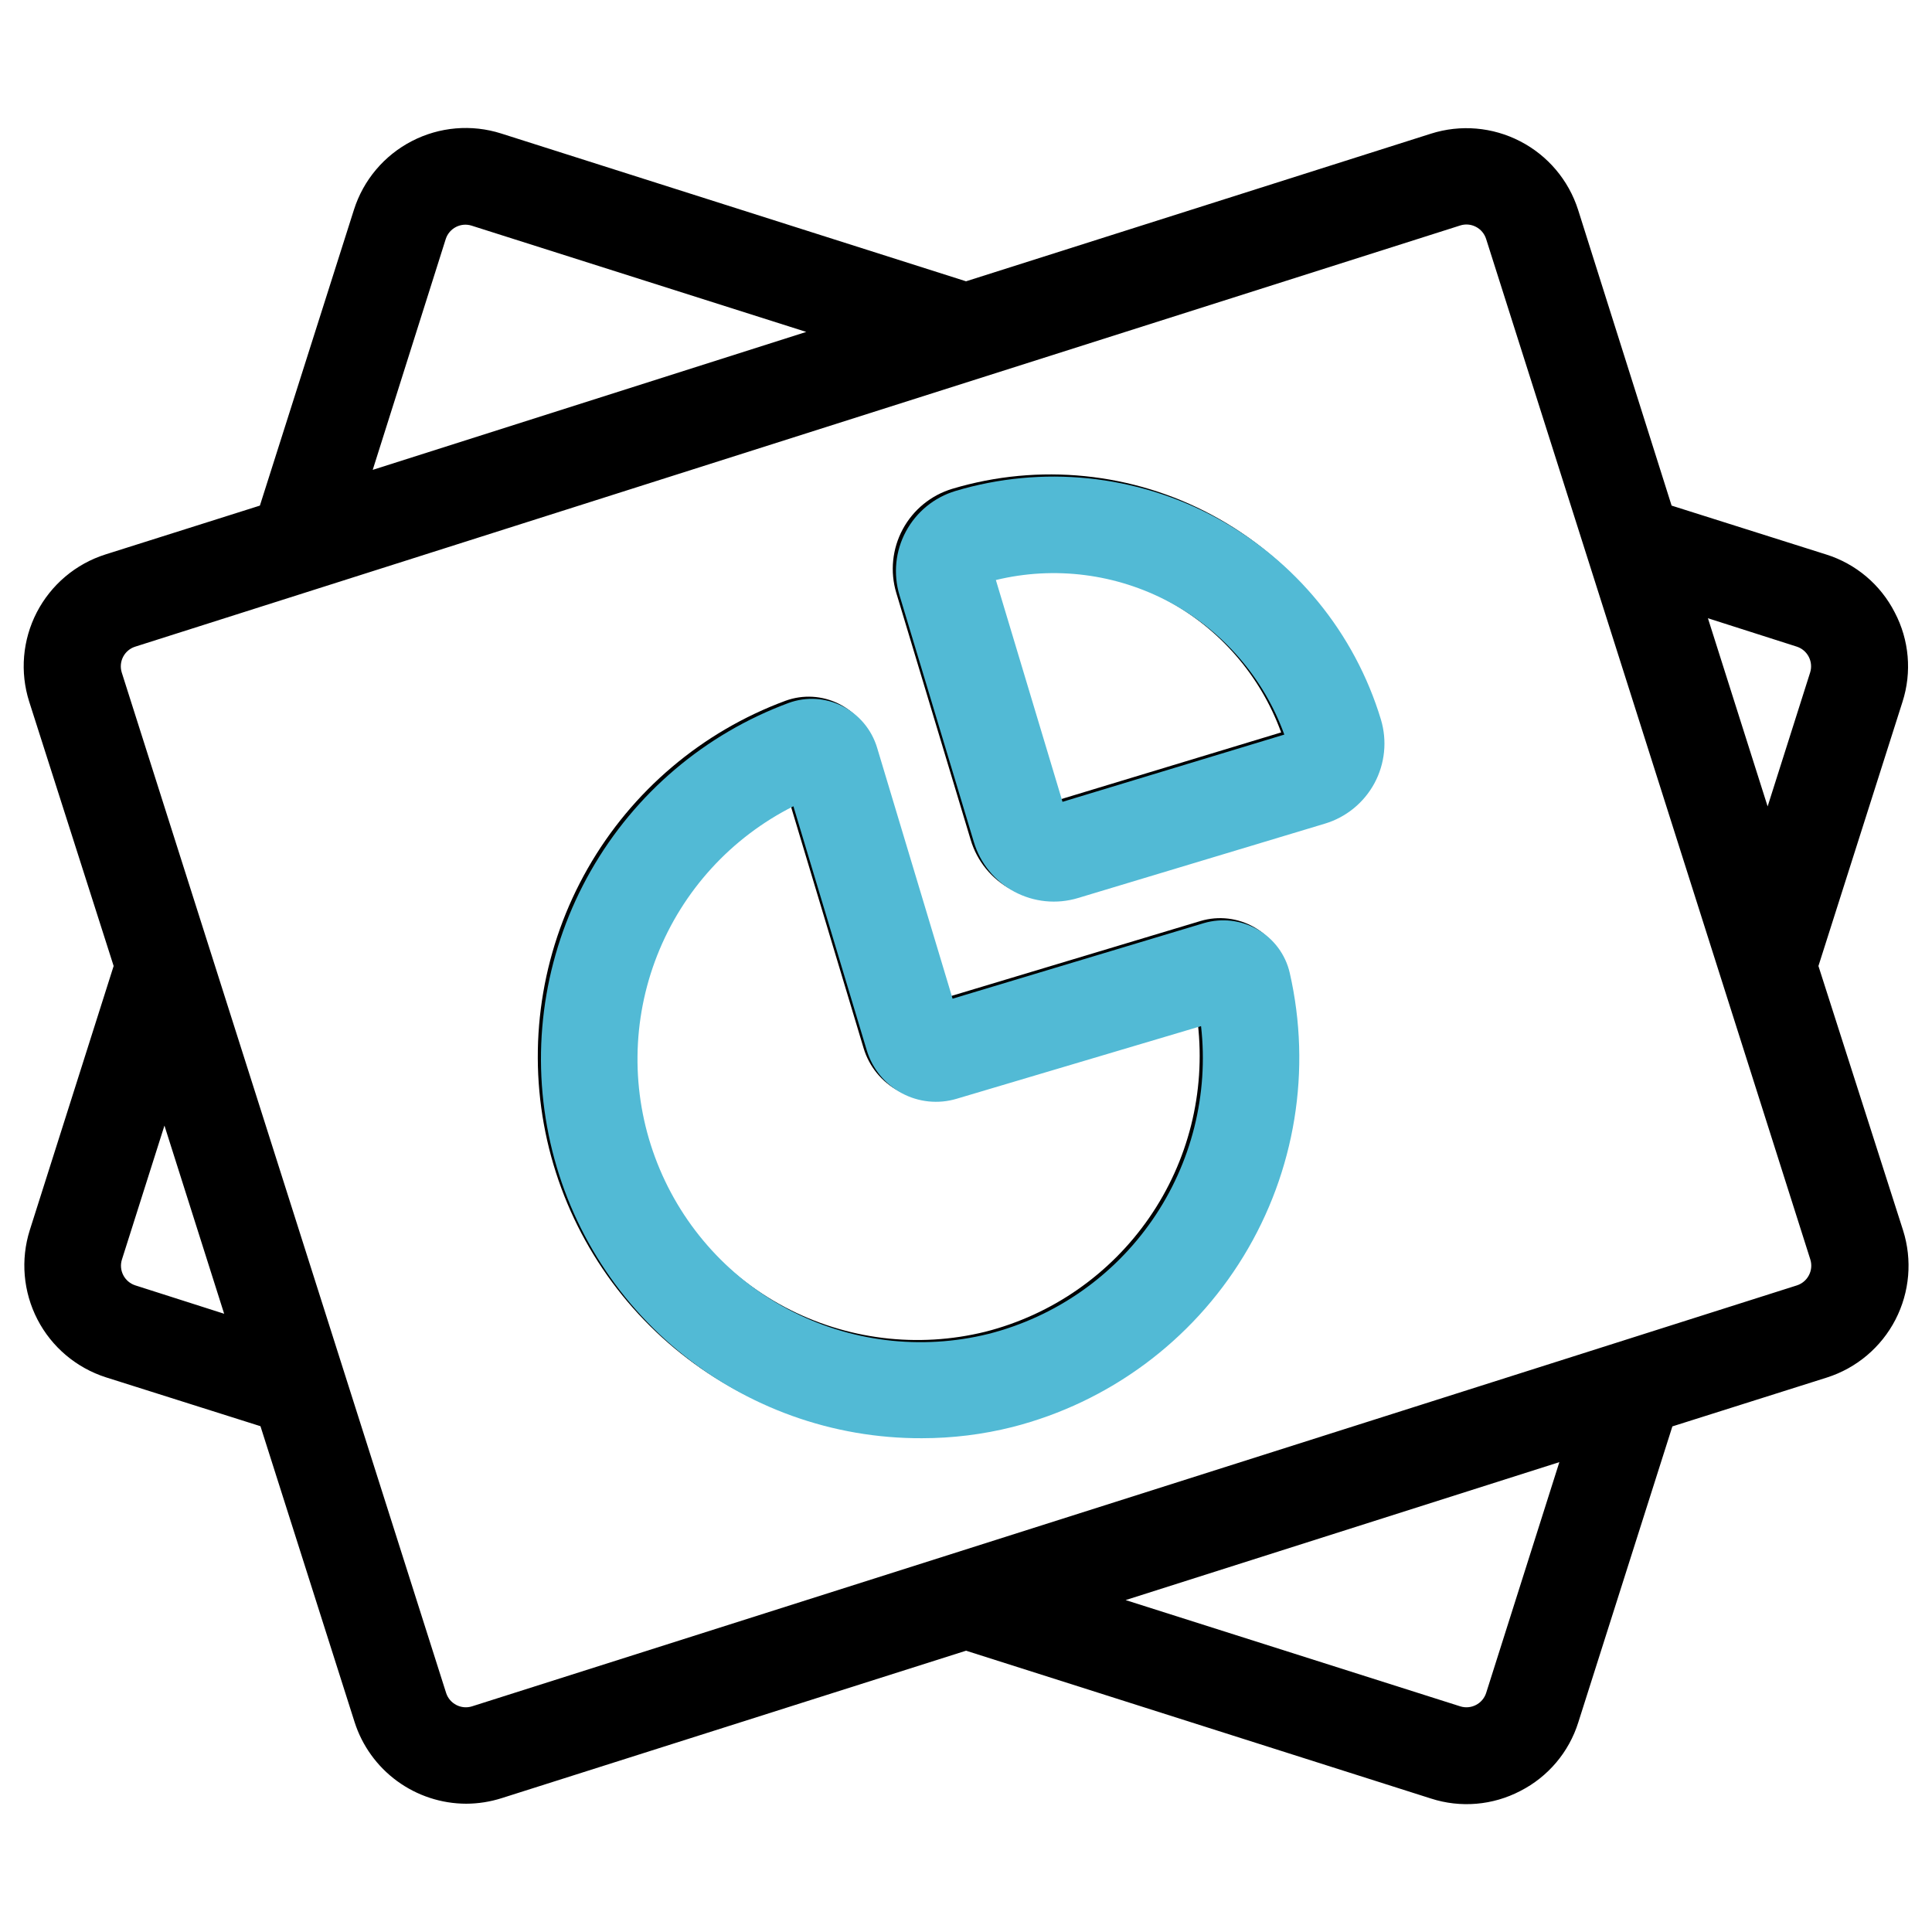
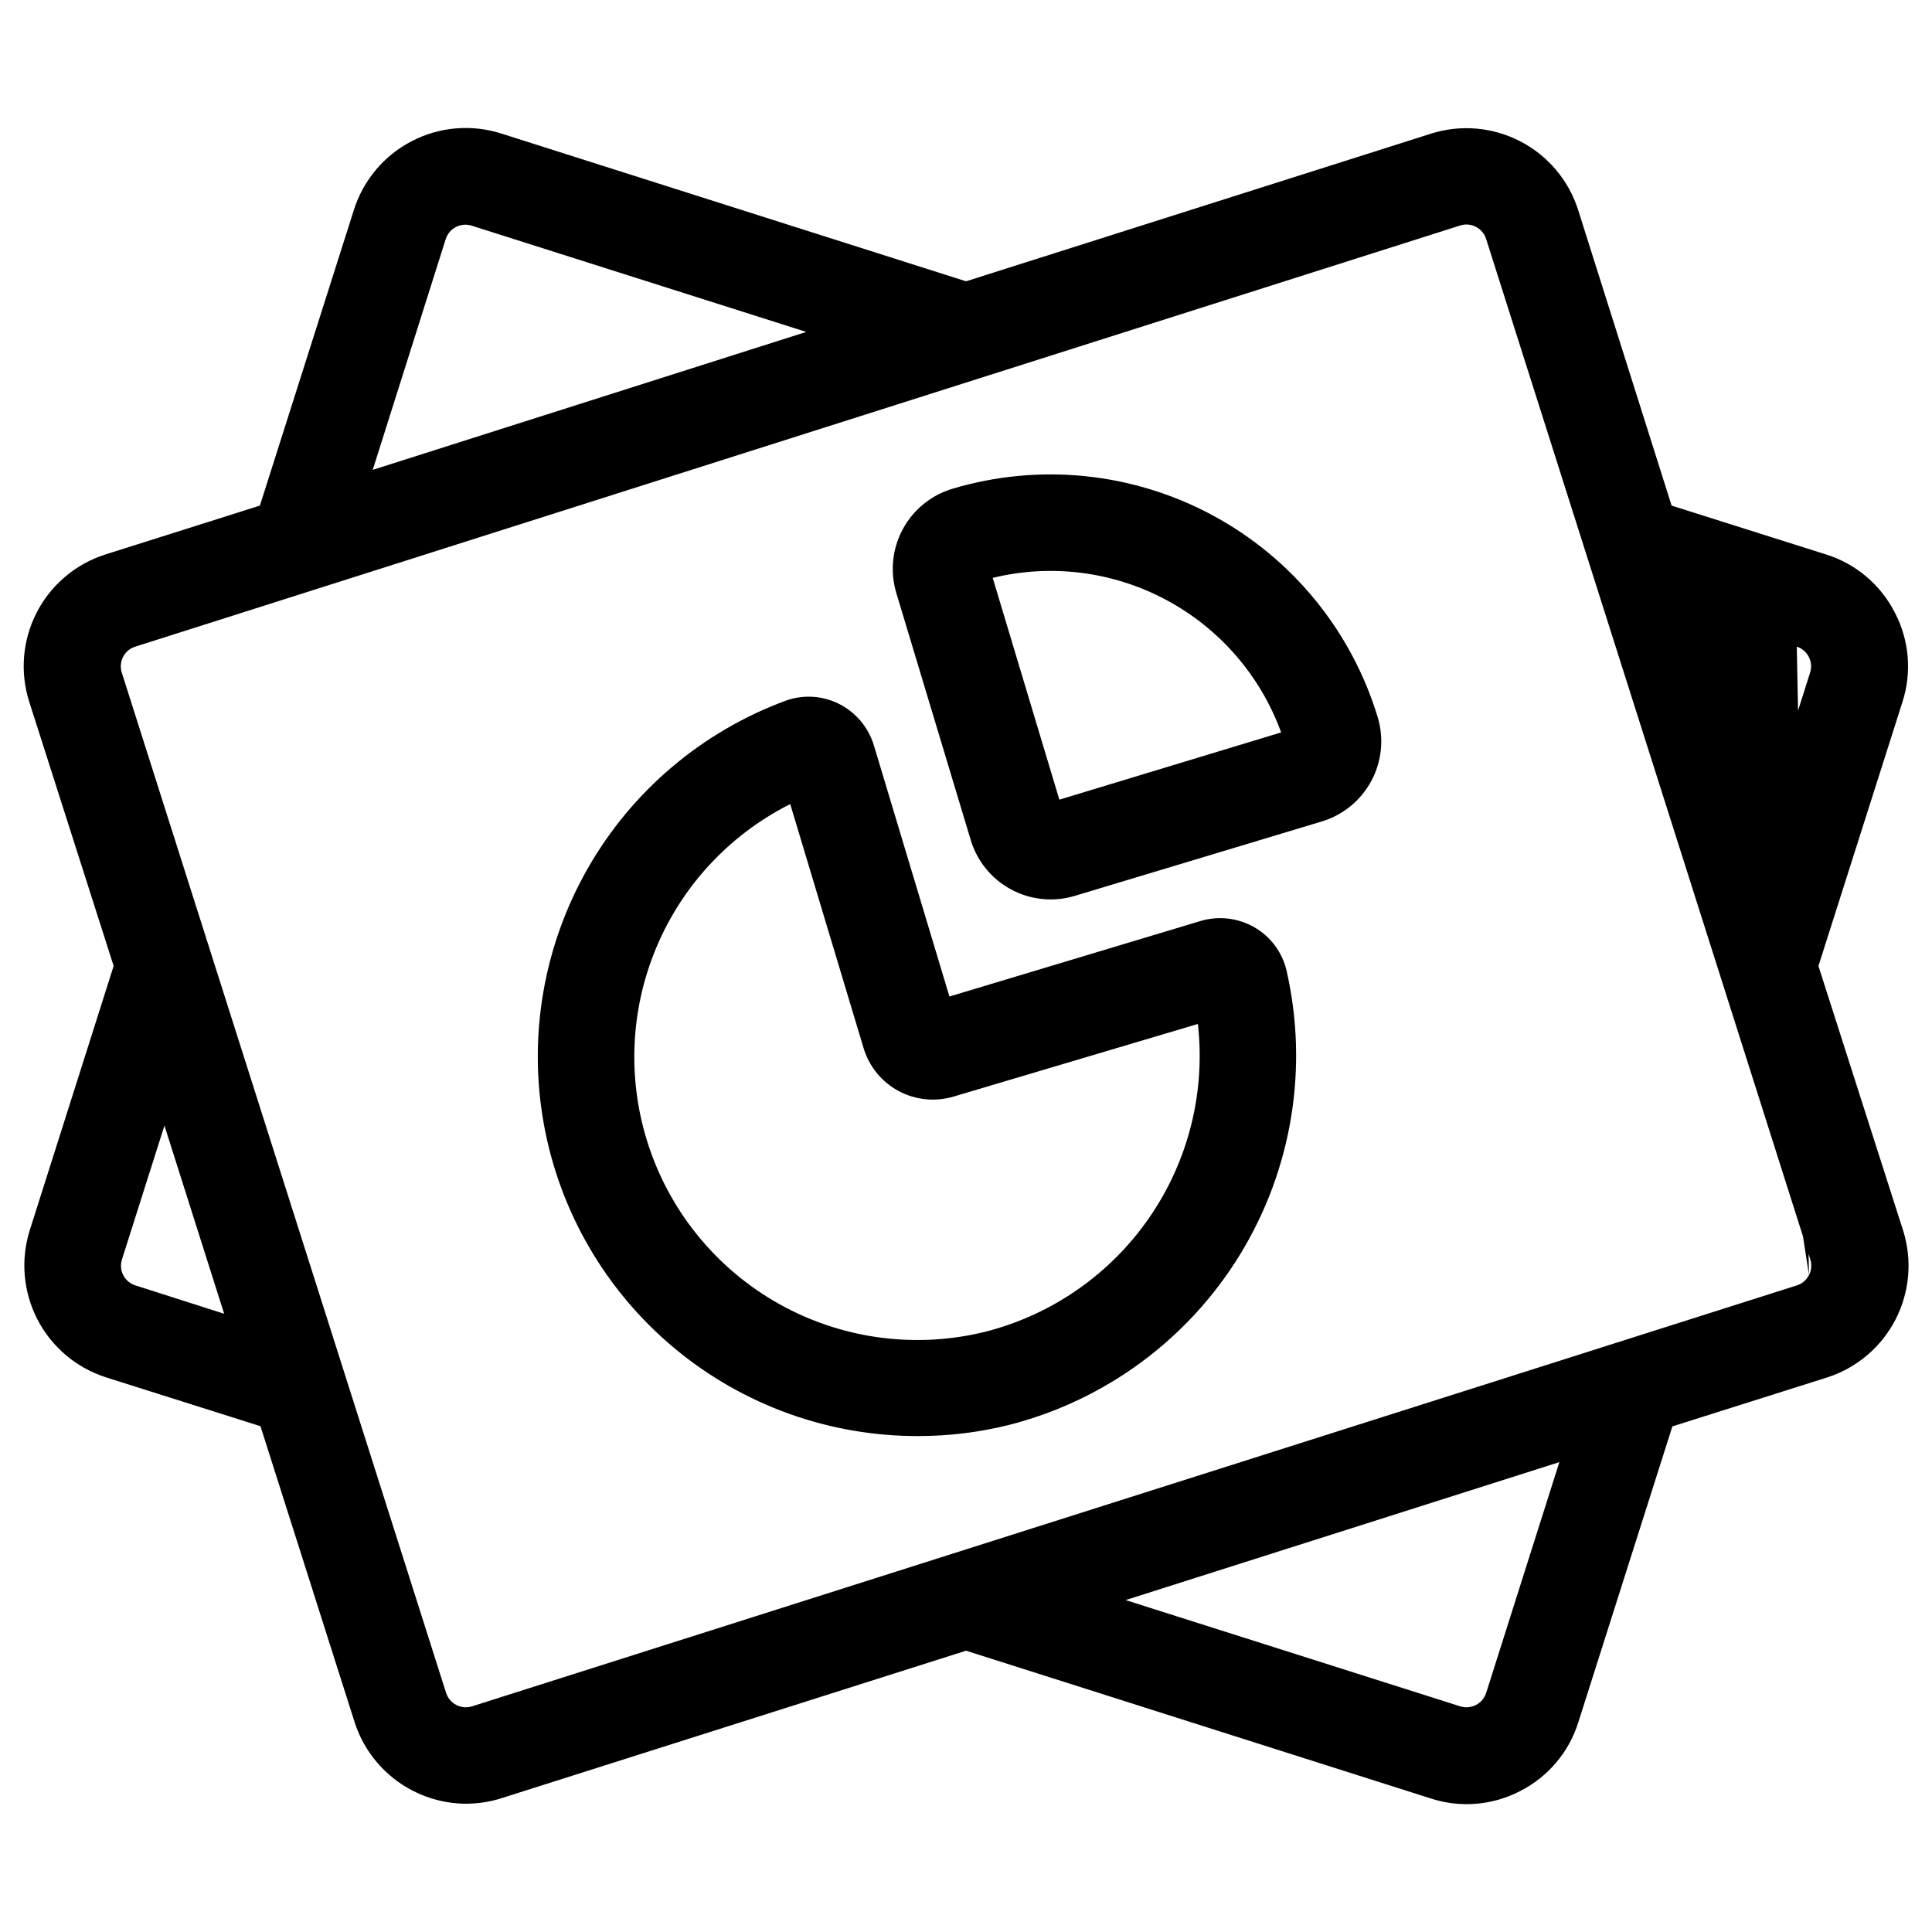
<svg xmlns="http://www.w3.org/2000/svg" width="50" height="50" viewBox="0 0 50 50" fill="none">
-   <path d="M24.646 12.65C24.096 12.815 23.635 13.192 23.363 13.697C23.091 14.203 23.031 14.795 23.196 15.345L25.121 21.735C25.285 22.285 25.661 22.747 26.167 23.019C26.673 23.291 27.266 23.351 27.816 23.185L34.206 21.26L34.206 21.26C34.755 21.095 35.217 20.718 35.489 20.212C35.76 19.707 35.821 19.114 35.656 18.565C34.977 16.322 33.437 14.44 31.373 13.331C29.309 12.223 26.89 11.978 24.646 12.65L24.646 12.65ZM27.416 20.695L25.691 14.955C27.209 14.586 28.81 14.79 30.187 15.529C31.565 16.267 32.621 17.486 33.156 18.955L27.416 20.695ZM32.466 24C32.043 23.756 31.539 23.696 31.071 23.835L24.571 25.79L22.616 19.29H22.616C22.474 18.823 22.147 18.434 21.711 18.215C21.281 18 20.782 17.971 20.331 18.135C18.166 18.935 16.353 20.472 15.21 22.476C14.066 24.48 13.664 26.823 14.075 29.094C14.486 31.365 15.684 33.418 17.457 34.894C19.232 36.37 21.468 37.174 23.776 37.165C24.566 37.165 25.354 37.067 26.121 36.875C28.613 36.238 30.759 34.652 32.099 32.456C33.439 30.26 33.869 27.628 33.296 25.12C33.186 24.648 32.886 24.242 32.466 24L32.466 24ZM25.501 34.465C23.752 34.898 21.905 34.671 20.313 33.828C18.721 32.985 17.496 31.585 16.871 29.895C16.246 28.206 16.265 26.345 16.926 24.669C17.586 22.993 18.841 21.619 20.451 20.81L22.351 27.13H22.351C22.494 27.603 22.82 28.001 23.255 28.235C23.691 28.469 24.202 28.521 24.676 28.38L31.001 26.5C31.201 28.268 30.754 30.049 29.743 31.513C28.732 32.977 27.225 34.026 25.501 34.465L25.501 34.465ZM49.036 15.85C48.67 15.132 48.03 14.591 47.261 14.35L43.261 13.085L40.841 5.43C40.596 4.664 40.058 4.026 39.343 3.657C38.629 3.287 37.797 3.216 37.031 3.46L25.001 7.28L12.971 3.455C12.204 3.211 11.372 3.282 10.658 3.652C9.944 4.021 9.405 4.659 9.161 5.425L6.726 13.085L2.726 14.35C1.959 14.594 1.322 15.133 0.952 15.847C0.583 16.562 0.512 17.393 0.756 18.16L2.941 25L0.771 31.835C0.529 32.601 0.6 33.432 0.969 34.147C1.338 34.861 1.975 35.399 2.741 35.645L6.741 36.91L9.176 44.565H9.176C9.371 45.178 9.757 45.713 10.276 46.093C10.796 46.473 11.422 46.679 12.066 46.68C12.378 46.679 12.688 46.63 12.986 46.535L25.001 42.72L37.031 46.545V46.545C37.797 46.794 38.632 46.723 39.346 46.35C40.064 45.984 40.605 45.344 40.846 44.575L43.281 36.915L47.281 35.65H47.281C48.047 35.406 48.685 34.867 49.054 34.153C49.423 33.438 49.494 32.606 49.251 31.84L47.061 25L49.236 18.165C49.483 17.398 49.411 16.563 49.036 15.85H49.036ZM11.536 6.185V6.185C11.627 5.906 11.926 5.751 12.206 5.84L20.866 8.59L9.646 12.16L11.536 6.185ZM3.501 33.265C3.221 33.174 3.067 32.875 3.156 32.595L4.256 29.13L5.801 34L3.501 33.265ZM38.461 43.815C38.37 44.094 38.071 44.248 37.791 44.16L29.131 41.41L40.356 37.84L38.461 43.815ZM46.816 33C46.752 33.126 46.64 33.221 46.506 33.265L12.216 44.16C11.936 44.248 11.637 44.094 11.546 43.815L3.151 17.405C3.063 17.123 3.219 16.823 3.501 16.735L37.791 5.835C37.925 5.792 38.071 5.805 38.196 5.87C38.323 5.935 38.418 6.049 38.461 6.185L46.851 32.595C46.893 32.729 46.881 32.875 46.816 33L46.816 33ZM44.201 16L46.501 16.735C46.78 16.826 46.934 17.125 46.846 17.405L45.746 20.87L44.201 16Z" fill="black" />
-   <path d="M24.728 12.706C24.178 12.871 23.717 13.248 23.445 13.754C23.173 14.259 23.113 14.851 23.278 15.401L25.203 21.791C25.367 22.341 25.744 22.804 26.249 23.076C26.755 23.348 27.348 23.407 27.898 23.241L34.288 21.316C34.837 21.151 35.299 20.774 35.571 20.269C35.843 19.763 35.903 19.171 35.738 18.621C35.059 16.379 33.52 14.497 31.455 13.388C29.392 12.279 26.972 12.034 24.728 12.706ZM27.498 20.751L25.773 15.011C27.291 14.643 28.892 14.847 30.27 15.585C31.647 16.323 32.704 17.543 33.238 19.011L27.498 20.751ZM32.548 24.056C32.125 23.812 31.621 23.753 31.153 23.891L24.653 25.846L22.698 19.346C22.556 18.879 22.229 18.49 21.793 18.271C21.363 18.056 20.864 18.027 20.413 18.191C18.249 18.992 16.436 20.529 15.292 22.533C14.148 24.537 13.746 26.88 14.157 29.15C14.568 31.421 15.766 33.474 17.54 34.95C19.314 36.426 21.551 37.23 23.858 37.221C24.649 37.221 25.436 37.124 26.203 36.931C28.696 36.294 30.841 34.709 32.181 32.513C33.522 30.317 33.951 27.684 33.378 25.176C33.269 24.704 32.968 24.299 32.548 24.056ZM25.583 34.521C23.834 34.954 21.987 34.727 20.395 33.884C18.803 33.041 17.578 31.641 16.953 29.951C16.328 28.262 16.348 26.401 17.008 24.725C17.669 23.049 18.924 21.675 20.533 20.866L22.433 27.186C22.577 27.66 22.902 28.057 23.337 28.291C23.773 28.526 24.284 28.578 24.758 28.436L31.083 26.556C31.283 28.324 30.836 30.105 29.825 31.569C28.814 33.033 27.307 34.082 25.583 34.521Z" fill="#52BAD5" />
+   <path d="M24.646 12.65C24.096 12.815 23.635 13.192 23.363 13.697C23.091 14.203 23.031 14.795 23.196 15.345L25.121 21.735C25.285 22.285 25.661 22.747 26.167 23.019C26.673 23.291 27.266 23.351 27.816 23.185L34.206 21.26L34.206 21.26C34.755 21.095 35.217 20.718 35.489 20.212C35.76 19.707 35.821 19.114 35.656 18.565C34.977 16.322 33.437 14.44 31.373 13.331C29.309 12.223 26.89 11.978 24.646 12.65L24.646 12.65ZM27.416 20.695L25.691 14.955C27.209 14.586 28.81 14.79 30.187 15.529C31.565 16.267 32.621 17.486 33.156 18.955L27.416 20.695ZM32.466 24C32.043 23.756 31.539 23.696 31.071 23.835L24.571 25.79L22.616 19.29H22.616C22.474 18.823 22.147 18.434 21.711 18.215C21.281 18 20.782 17.971 20.331 18.135C18.166 18.935 16.353 20.472 15.21 22.476C14.066 24.48 13.664 26.823 14.075 29.094C14.486 31.365 15.684 33.418 17.457 34.894C19.232 36.37 21.468 37.174 23.776 37.165C24.566 37.165 25.354 37.067 26.121 36.875C28.613 36.238 30.759 34.652 32.099 32.456C33.439 30.26 33.869 27.628 33.296 25.12C33.186 24.648 32.886 24.242 32.466 24L32.466 24ZM25.501 34.465C23.752 34.898 21.905 34.671 20.313 33.828C18.721 32.985 17.496 31.585 16.871 29.895C16.246 28.206 16.265 26.345 16.926 24.669C17.586 22.993 18.841 21.619 20.451 20.81L22.351 27.13H22.351C22.494 27.603 22.82 28.001 23.255 28.235C23.691 28.469 24.202 28.521 24.676 28.38L31.001 26.5C31.201 28.268 30.754 30.049 29.743 31.513C28.732 32.977 27.225 34.026 25.501 34.465L25.501 34.465ZM49.036 15.85C48.67 15.132 48.03 14.591 47.261 14.35L43.261 13.085L40.841 5.43C40.596 4.664 40.058 4.026 39.343 3.657C38.629 3.287 37.797 3.216 37.031 3.46L25.001 7.28L12.971 3.455C12.204 3.211 11.372 3.282 10.658 3.652C9.944 4.021 9.405 4.659 9.161 5.425L6.726 13.085L2.726 14.35C1.959 14.594 1.322 15.133 0.952 15.847C0.583 16.562 0.512 17.393 0.756 18.16L2.941 25L0.771 31.835C0.529 32.601 0.6 33.432 0.969 34.147C1.338 34.861 1.975 35.399 2.741 35.645L6.741 36.91L9.176 44.565H9.176C9.371 45.178 9.757 45.713 10.276 46.093C10.796 46.473 11.422 46.679 12.066 46.68C12.378 46.679 12.688 46.63 12.986 46.535L25.001 42.72L37.031 46.545V46.545C37.797 46.794 38.632 46.723 39.346 46.35C40.064 45.984 40.605 45.344 40.846 44.575L43.281 36.915L47.281 35.65H47.281C48.047 35.406 48.685 34.867 49.054 34.153C49.423 33.438 49.494 32.606 49.251 31.84L47.061 25L49.236 18.165C49.483 17.398 49.411 16.563 49.036 15.85H49.036ZM11.536 6.185V6.185C11.627 5.906 11.926 5.751 12.206 5.84L20.866 8.59L9.646 12.16L11.536 6.185ZM3.501 33.265C3.221 33.174 3.067 32.875 3.156 32.595L4.256 29.13L5.801 34L3.501 33.265ZM38.461 43.815C38.37 44.094 38.071 44.248 37.791 44.16L29.131 41.41L40.356 37.84L38.461 43.815ZM46.816 33C46.752 33.126 46.64 33.221 46.506 33.265L12.216 44.16C11.936 44.248 11.637 44.094 11.546 43.815L3.151 17.405C3.063 17.123 3.219 16.823 3.501 16.735L37.791 5.835C37.925 5.792 38.071 5.805 38.196 5.87C38.323 5.935 38.418 6.049 38.461 6.185L46.851 32.595C46.893 32.729 46.881 32.875 46.816 33L46.816 33ZL46.501 16.735C46.78 16.826 46.934 17.125 46.846 17.405L45.746 20.87L44.201 16Z" fill="black" />
</svg>